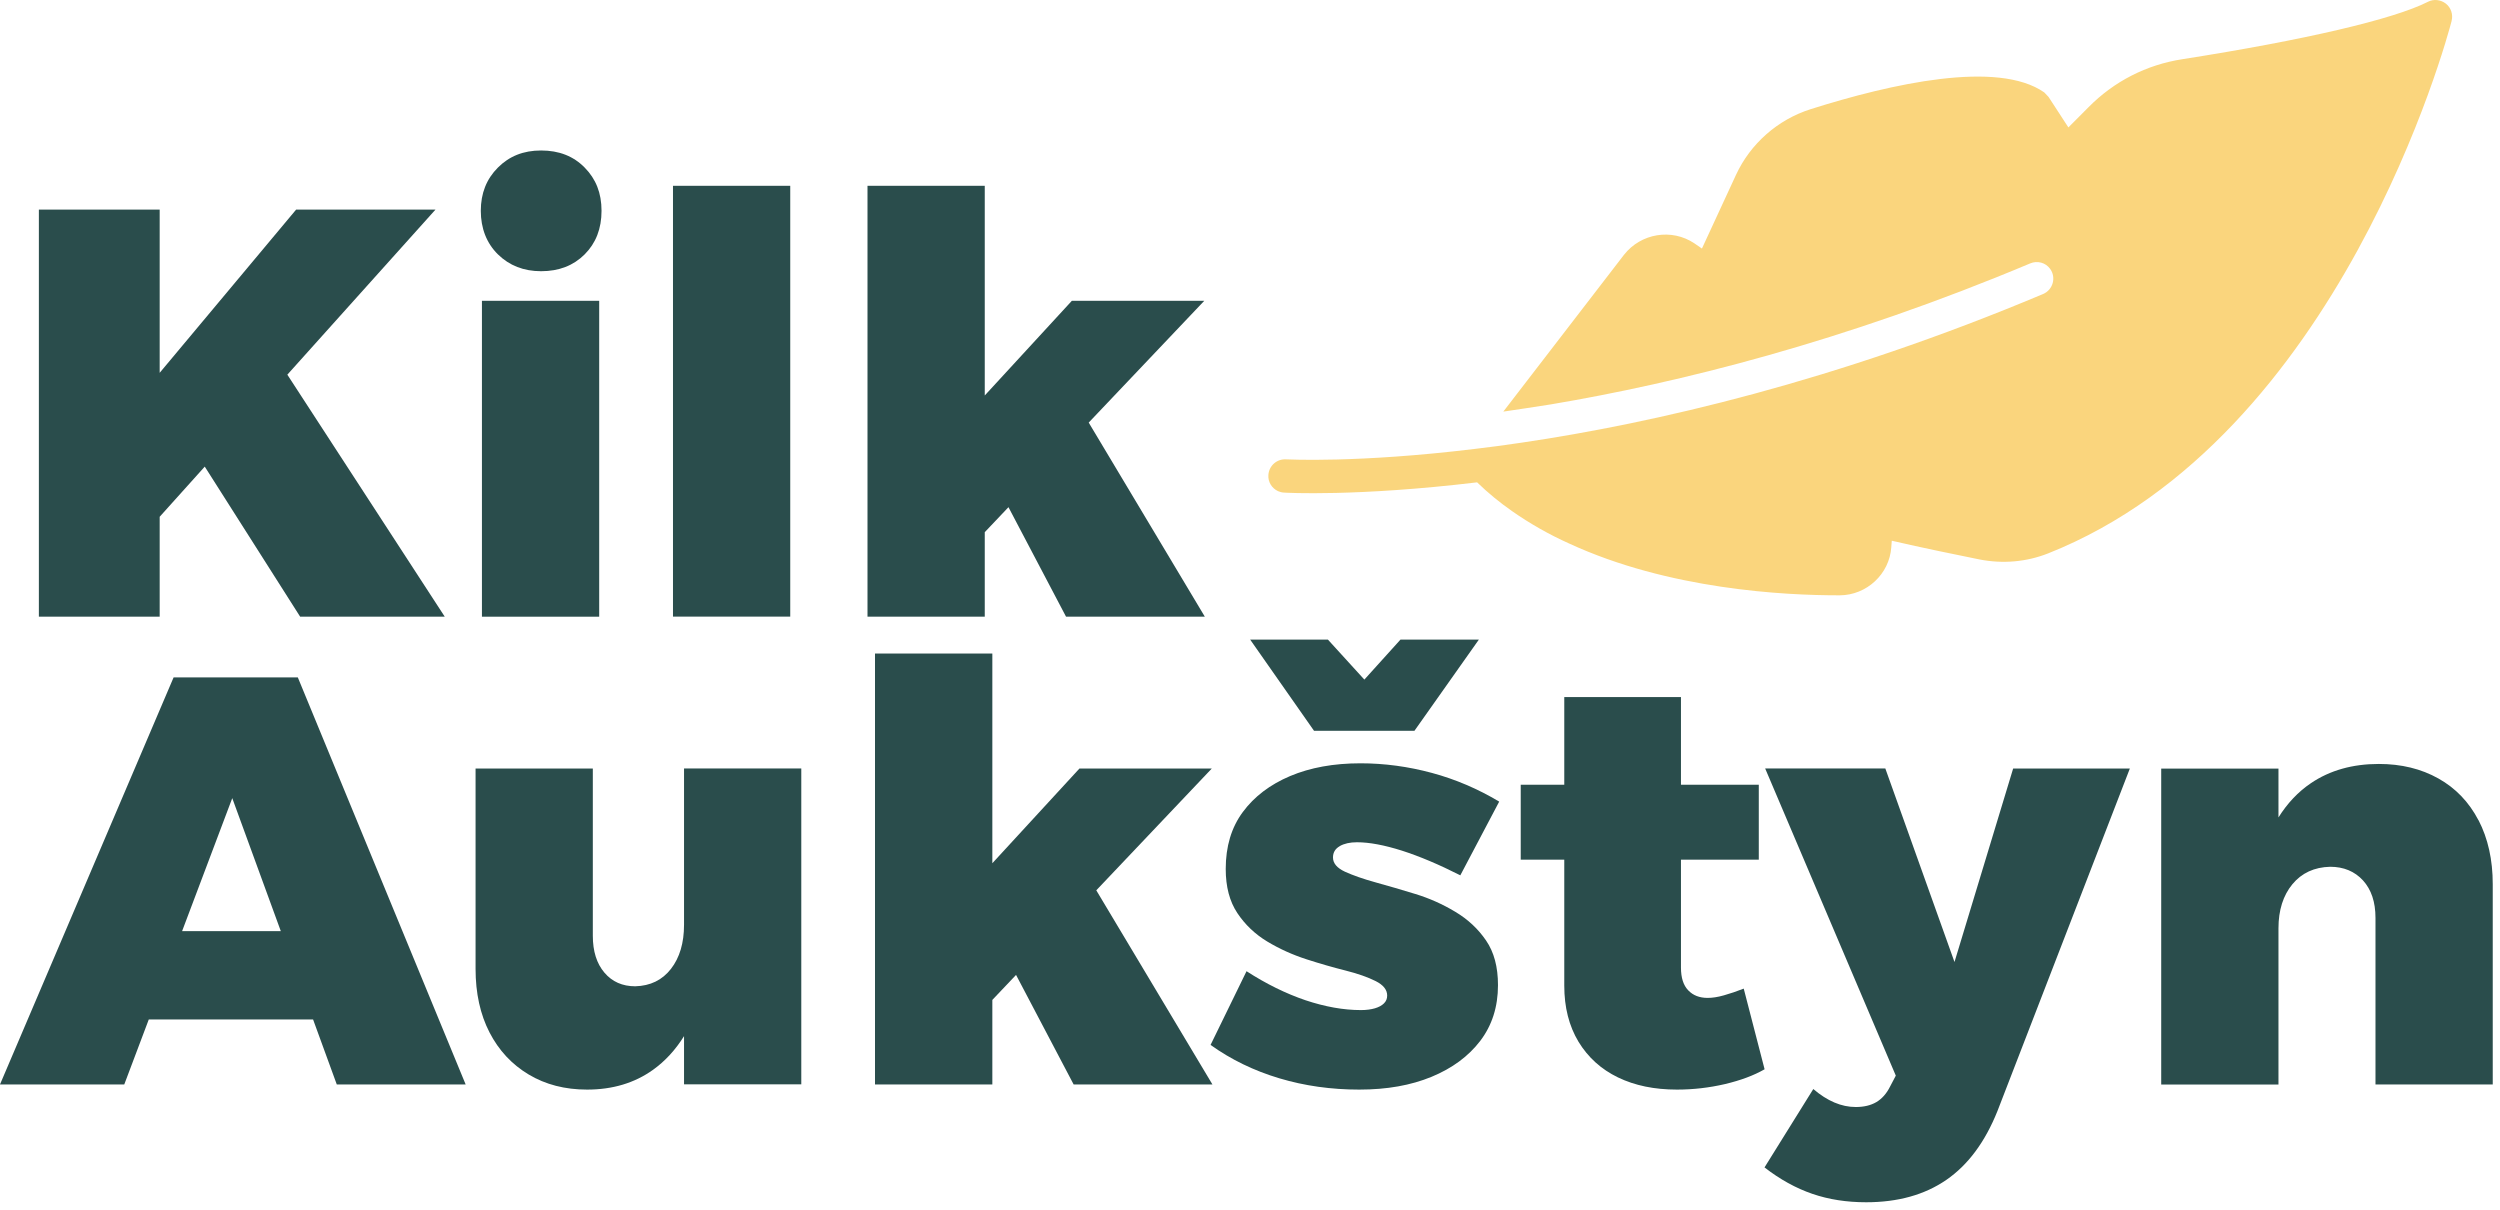
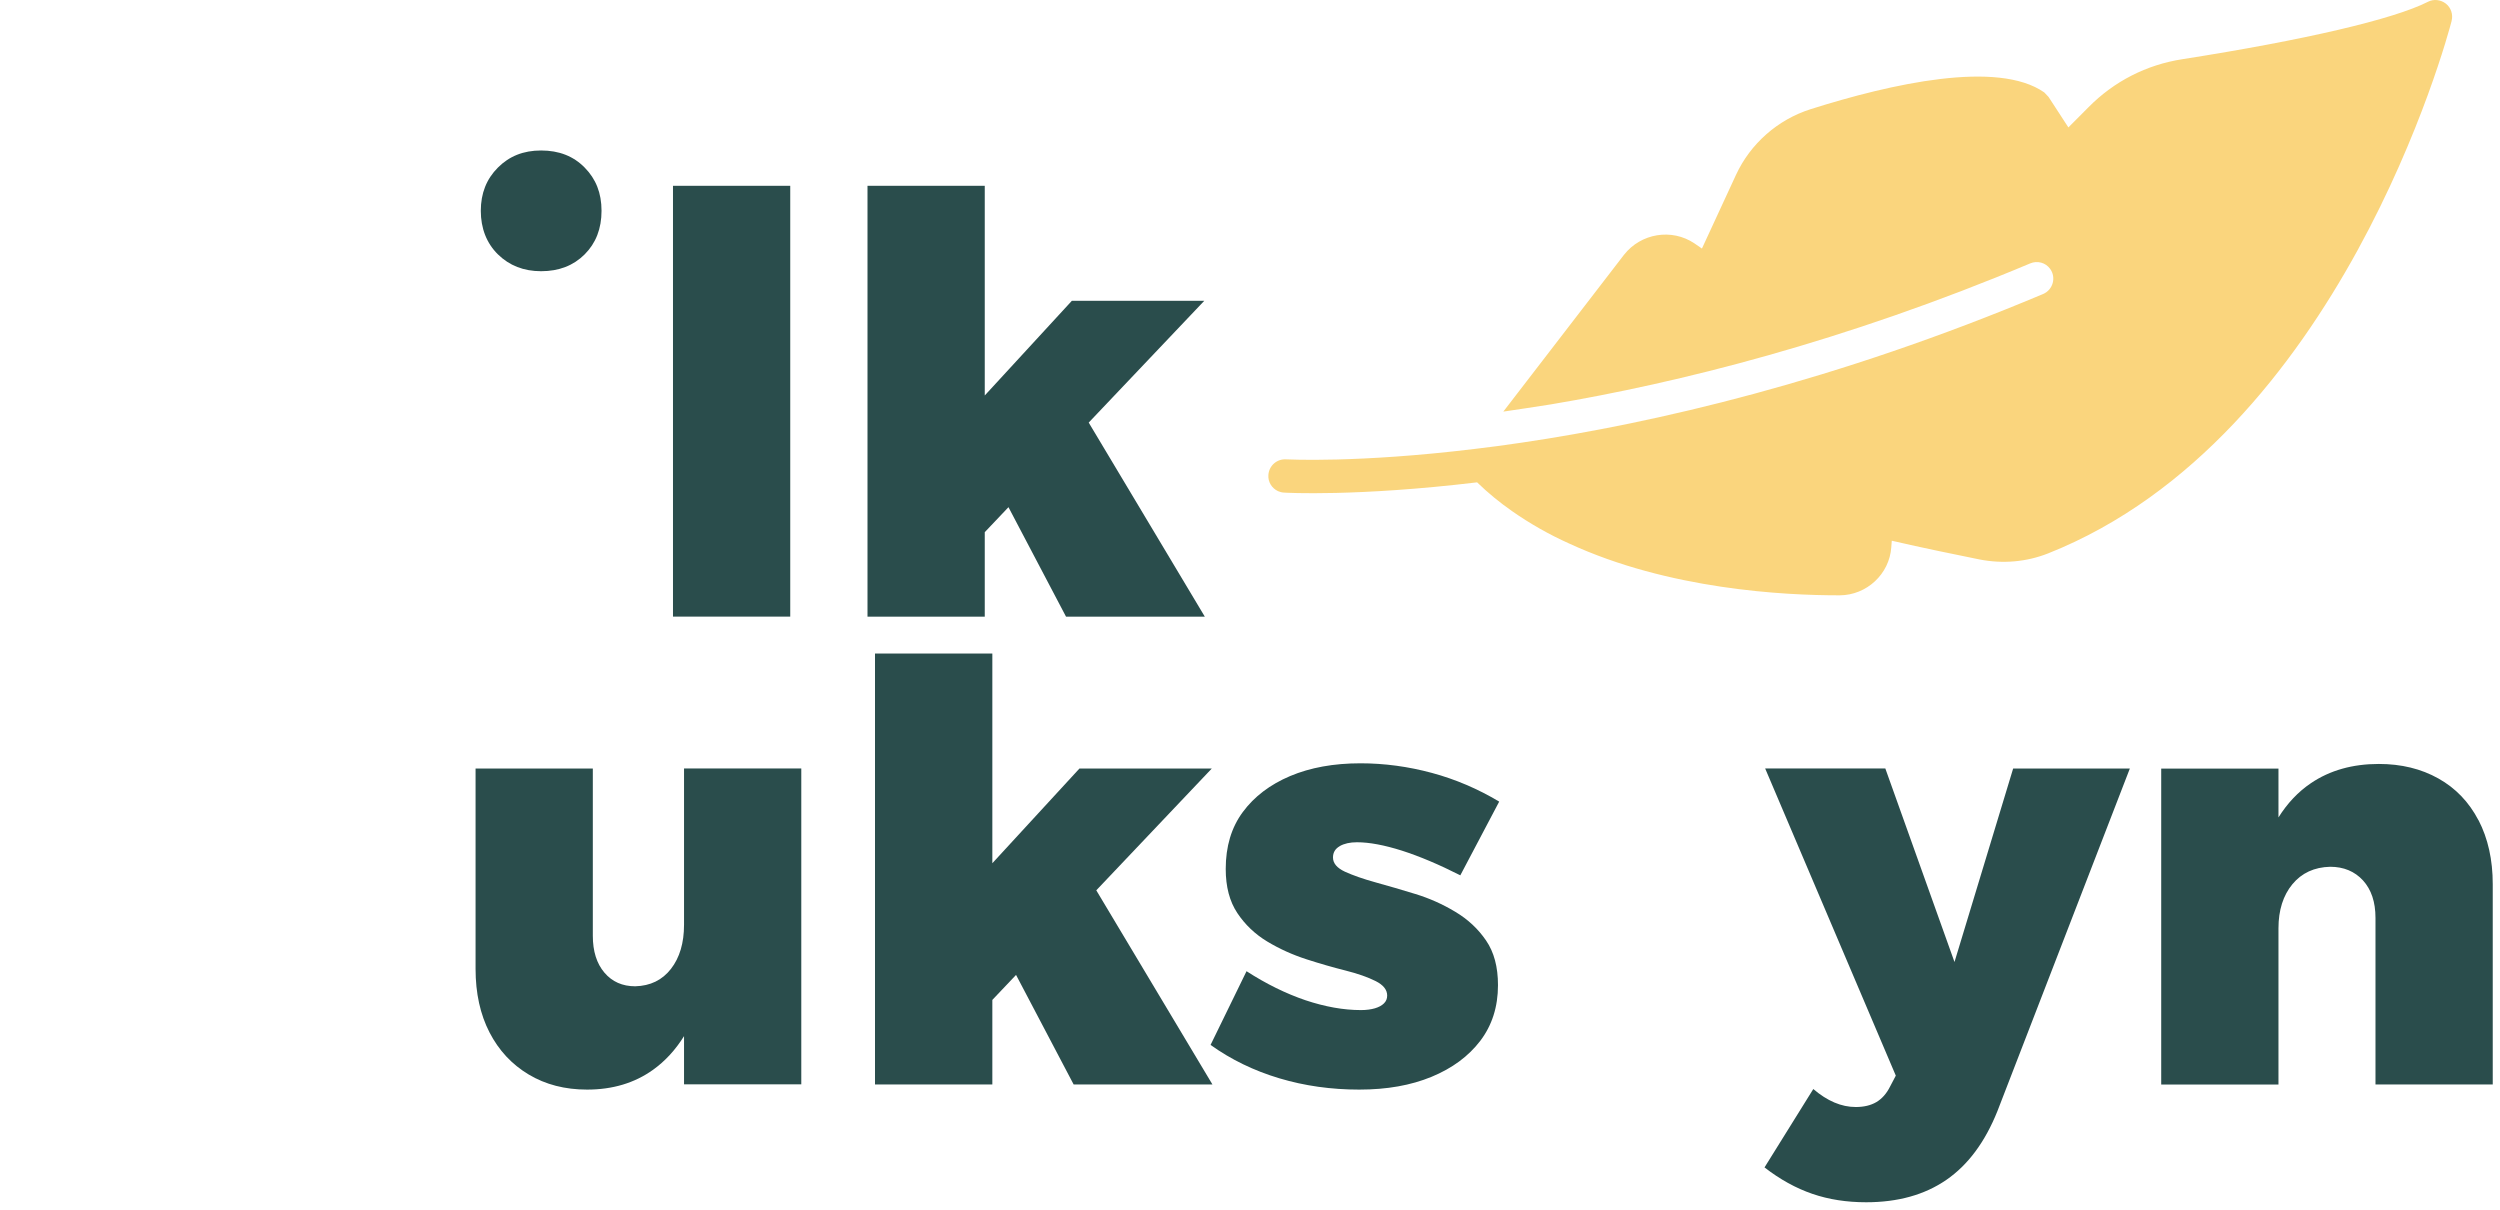
<svg xmlns="http://www.w3.org/2000/svg" width="310" height="150" viewBox="0 0 310 150" fill="none">
  <g clip-path="url(#clip0_48_636)">
-     <path d="M19.8 64.08L25.39 57.86L37.22 76.47H55.15L35.63 46.46L54 25.99H36.72L19.8 46.23V25.99H4.82V76.47H19.8V64.08Z" fill="#2A4D4C" />
    <path d="M67.1 33.63C69.31 33.63 71.11 32.93 72.5 31.54C73.89 30.15 74.59 28.35 74.59 26.14C74.59 23.93 73.89 22.19 72.5 20.78C71.11 19.36 69.31 18.66 67.1 18.66C64.89 18.66 63.15 19.37 61.74 20.78C60.32 22.2 59.62 23.98 59.62 26.14C59.62 28.3 60.33 30.15 61.74 31.54C63.16 32.93 64.94 33.63 67.1 33.63Z" fill="#2A4D4C" />
-     <path d="M74.3 37.3H59.76V76.47H74.3V37.3Z" fill="#2A4D4C" />
    <path d="M97.99 23.04H83.45V76.46H97.99V23.04Z" fill="#2A4D4C" />
    <path d="M122.11 65.99L125.05 62.89L132.19 76.47H149.4L135 52.4L149.33 37.3H132.91L122.11 49.04V23.04H107.57V76.47H122.11V65.99Z" fill="#2A4D4C" />
-     <path d="M21.53 83.99L0 134.47H15.41L18.45 126.41H38.82L41.76 134.47H57.74L36.93 84H21.52L21.53 83.99ZM22.58 115.46L28.8 98.97L34.82 115.46H22.58Z" fill="#2A4D4C" />
-     <path d="M84.82 114.67C84.82 116.93 84.28 118.75 83.2 120.14C82.12 121.53 80.64 122.25 78.77 122.3C77.19 122.3 75.91 121.74 74.95 120.61C73.99 119.48 73.51 117.96 73.51 116.04V95.3H58.97V120.14C58.97 123.16 59.55 125.79 60.7 128.02C61.85 130.25 63.47 131.99 65.56 133.24C67.65 134.49 70.06 135.11 72.8 135.11C75.97 135.11 78.69 134.29 80.97 132.66C82.48 131.58 83.76 130.18 84.82 128.48V134.46H99.36V95.29H84.82V114.66V114.67Z" fill="#2A4D4C" />
+     <path d="M84.82 114.67C84.82 116.93 84.28 118.75 83.2 120.14C82.12 121.53 80.64 122.25 78.77 122.3C77.19 122.3 75.91 121.74 74.95 120.61C73.99 119.48 73.51 117.96 73.51 116.04V95.3H58.97V120.14C58.97 123.16 59.55 125.79 60.7 128.02C61.85 130.25 63.47 131.99 65.56 133.24C67.65 134.49 70.06 135.11 72.8 135.11C75.97 135.11 78.69 134.29 80.97 132.66C82.48 131.58 83.76 130.18 84.82 128.48V134.46H99.36V95.29H84.82V114.67Z" fill="#2A4D4C" />
    <path d="M150.26 95.3H133.85L123.05 107.04V81.04H108.5V134.47H123.05V123.99L125.99 120.89L133.13 134.47H150.34L135.94 110.4L150.26 95.3Z" fill="#2A4D4C" />
    <path d="M166.14 104.91C166.69 104.6 167.4 104.44 168.26 104.44C169.8 104.44 171.66 104.79 173.84 105.48C176.02 106.18 178.44 107.2 181.08 108.54L185.9 99.4C183.26 97.82 180.48 96.63 177.55 95.84C174.62 95.05 171.67 94.65 168.69 94.65C165.38 94.65 162.47 95.18 159.98 96.23C157.48 97.29 155.53 98.77 154.11 100.69C152.69 102.61 151.99 104.96 151.99 107.75C151.99 109.96 152.47 111.78 153.43 113.22C154.39 114.66 155.63 115.84 157.14 116.75C158.65 117.66 160.27 118.39 162 118.95C163.73 119.51 165.35 119.97 166.86 120.35C168.37 120.73 169.61 121.17 170.57 121.65C171.53 122.13 172.01 122.73 172.01 123.45C172.01 123.83 171.88 124.16 171.61 124.42C171.35 124.68 170.97 124.89 170.49 125.03C170.01 125.17 169.43 125.25 168.76 125.25C166.6 125.25 164.31 124.84 161.88 124.03C159.46 123.21 157.02 122.01 154.57 120.43L150.11 129.57C152.65 131.39 155.5 132.77 158.64 133.71C161.78 134.65 165.08 135.11 168.54 135.11C172 135.11 174.94 134.58 177.5 133.53C180.07 132.47 182.08 130.99 183.55 129.07C185.01 127.15 185.75 124.85 185.75 122.16C185.75 119.9 185.26 118.06 184.27 116.62C183.29 115.18 182.01 113.99 180.45 113.06C178.89 112.12 177.25 111.39 175.52 110.86C173.79 110.33 172.15 109.85 170.59 109.42C169.03 108.99 167.76 108.54 166.77 108.09C165.79 107.63 165.29 107.05 165.29 106.33C165.29 105.71 165.57 105.24 166.12 104.93L166.14 104.91Z" fill="#2A4D4C" />
-     <path d="M175.39 90.62L183.38 79.31H173.66L169.18 84.27L164.66 79.31H155.02L162.94 90.62H175.39Z" fill="#2A4D4C" />
-     <path d="M216.22 122.59C215.36 122.93 214.54 123.2 213.77 123.42C213 123.64 212.33 123.74 211.75 123.74C210.74 123.74 209.94 123.43 209.34 122.8C208.74 122.18 208.44 121.24 208.44 119.99V106.6H218.09V97.31H208.44V86.44H193.97V97.31H188.57V106.6H193.97V122.22C193.97 124.91 194.56 127.22 195.73 129.17C196.91 131.11 198.54 132.59 200.63 133.6C202.72 134.61 205.15 135.11 207.94 135.11C209.96 135.11 211.94 134.88 213.88 134.43C215.82 133.97 217.47 133.36 218.81 132.59L216.22 122.58V122.59Z" fill="#2A4D4C" />
    <path d="M242.35 119.27L233.78 95.29H218.88L235.08 133.38L234.36 134.75C233.93 135.61 233.36 136.25 232.67 136.66C231.97 137.07 231.12 137.27 230.11 137.27C228.33 137.27 226.58 136.52 224.85 135.04L218.8 144.76C220.72 146.25 222.7 147.34 224.74 148.04C226.78 148.74 229 149.08 231.4 149.08C235.34 149.08 238.65 148.16 241.34 146.31C244.03 144.46 246.14 141.62 247.68 137.78L264.1 95.3H249.63L242.36 119.28L242.35 119.27Z" fill="#2A4D4C" />
    <path d="M307.33 101.71C306.15 99.45 304.5 97.73 302.36 96.53C300.22 95.33 297.76 94.73 294.98 94.73C291.72 94.73 288.91 95.52 286.56 97.11C284.97 98.18 283.63 99.61 282.53 101.36V95.31H267.99V134.48H282.53V115.11C282.53 112.86 283.11 111.03 284.26 109.64C285.41 108.25 286.97 107.53 288.94 107.48C290.62 107.48 291.98 108.05 293.01 109.17C294.04 110.3 294.56 111.85 294.56 113.81V134.47H309.1V109.63C309.1 106.61 308.51 103.97 307.34 101.71H307.33Z" fill="#2A4D4C" />
    <path d="M304 2.58C304.2 1.81 303.93 0.96 303.3 0.46C302.67 -0.04 301.78 -0.15 301.07 0.22C296.84 2.38 285.75 4.97 270.62 7.34C266.16 8.03 262.14 10.09 258.98 13.29L256.48 15.8L254.02 12.02L253.49 11.46C247.71 7.42 234.54 10.37 224.51 13.54C220.43 14.84 217.06 17.81 215.27 21.67L211.04 30.82L210.11 30.18C207.3 28.29 203.48 28.92 201.38 31.59L186.41 51.04C188.29 50.77 190.27 50.46 192.33 50.14C208.05 47.49 228.53 42.42 251.75 32.66C252.63 32.29 253.65 32.56 254.21 33.33C255 34.4 254.57 35.94 253.34 36.46C227.57 47.3 205.14 52.46 188.68 54.89C186.63 55.19 184.69 55.46 182.84 55.67C168.26 57.44 159.68 56.96 159.47 56.96C158.34 56.89 157.36 57.74 157.28 58.89C157.21 59.77 157.72 60.55 158.47 60.9C158.7 61 158.94 61.07 159.21 61.08C159.4 61.1 168.23 61.6 183.16 59.81C184.51 61.12 185.96 62.31 187.51 63.39C189.73 64.94 192.09 66.28 194.56 67.39C206.92 73.1 221.25 73.83 228.13 73.82C231.48 73.8 234.29 71.18 234.52 67.86L234.58 67.05C238.42 67.94 242.5 68.77 245.45 69.37C248.35 69.94 251.29 69.68 253.97 68.62C290.16 54.24 303.46 4.71 304 2.6V2.58Z" fill="#FAD57D" />
  </g>
  <defs>
    <clipPath id="clip0_48_636">
      <rect width="309.09" height="149.08" fill="white" />
    </clipPath>
  </defs>
</svg>